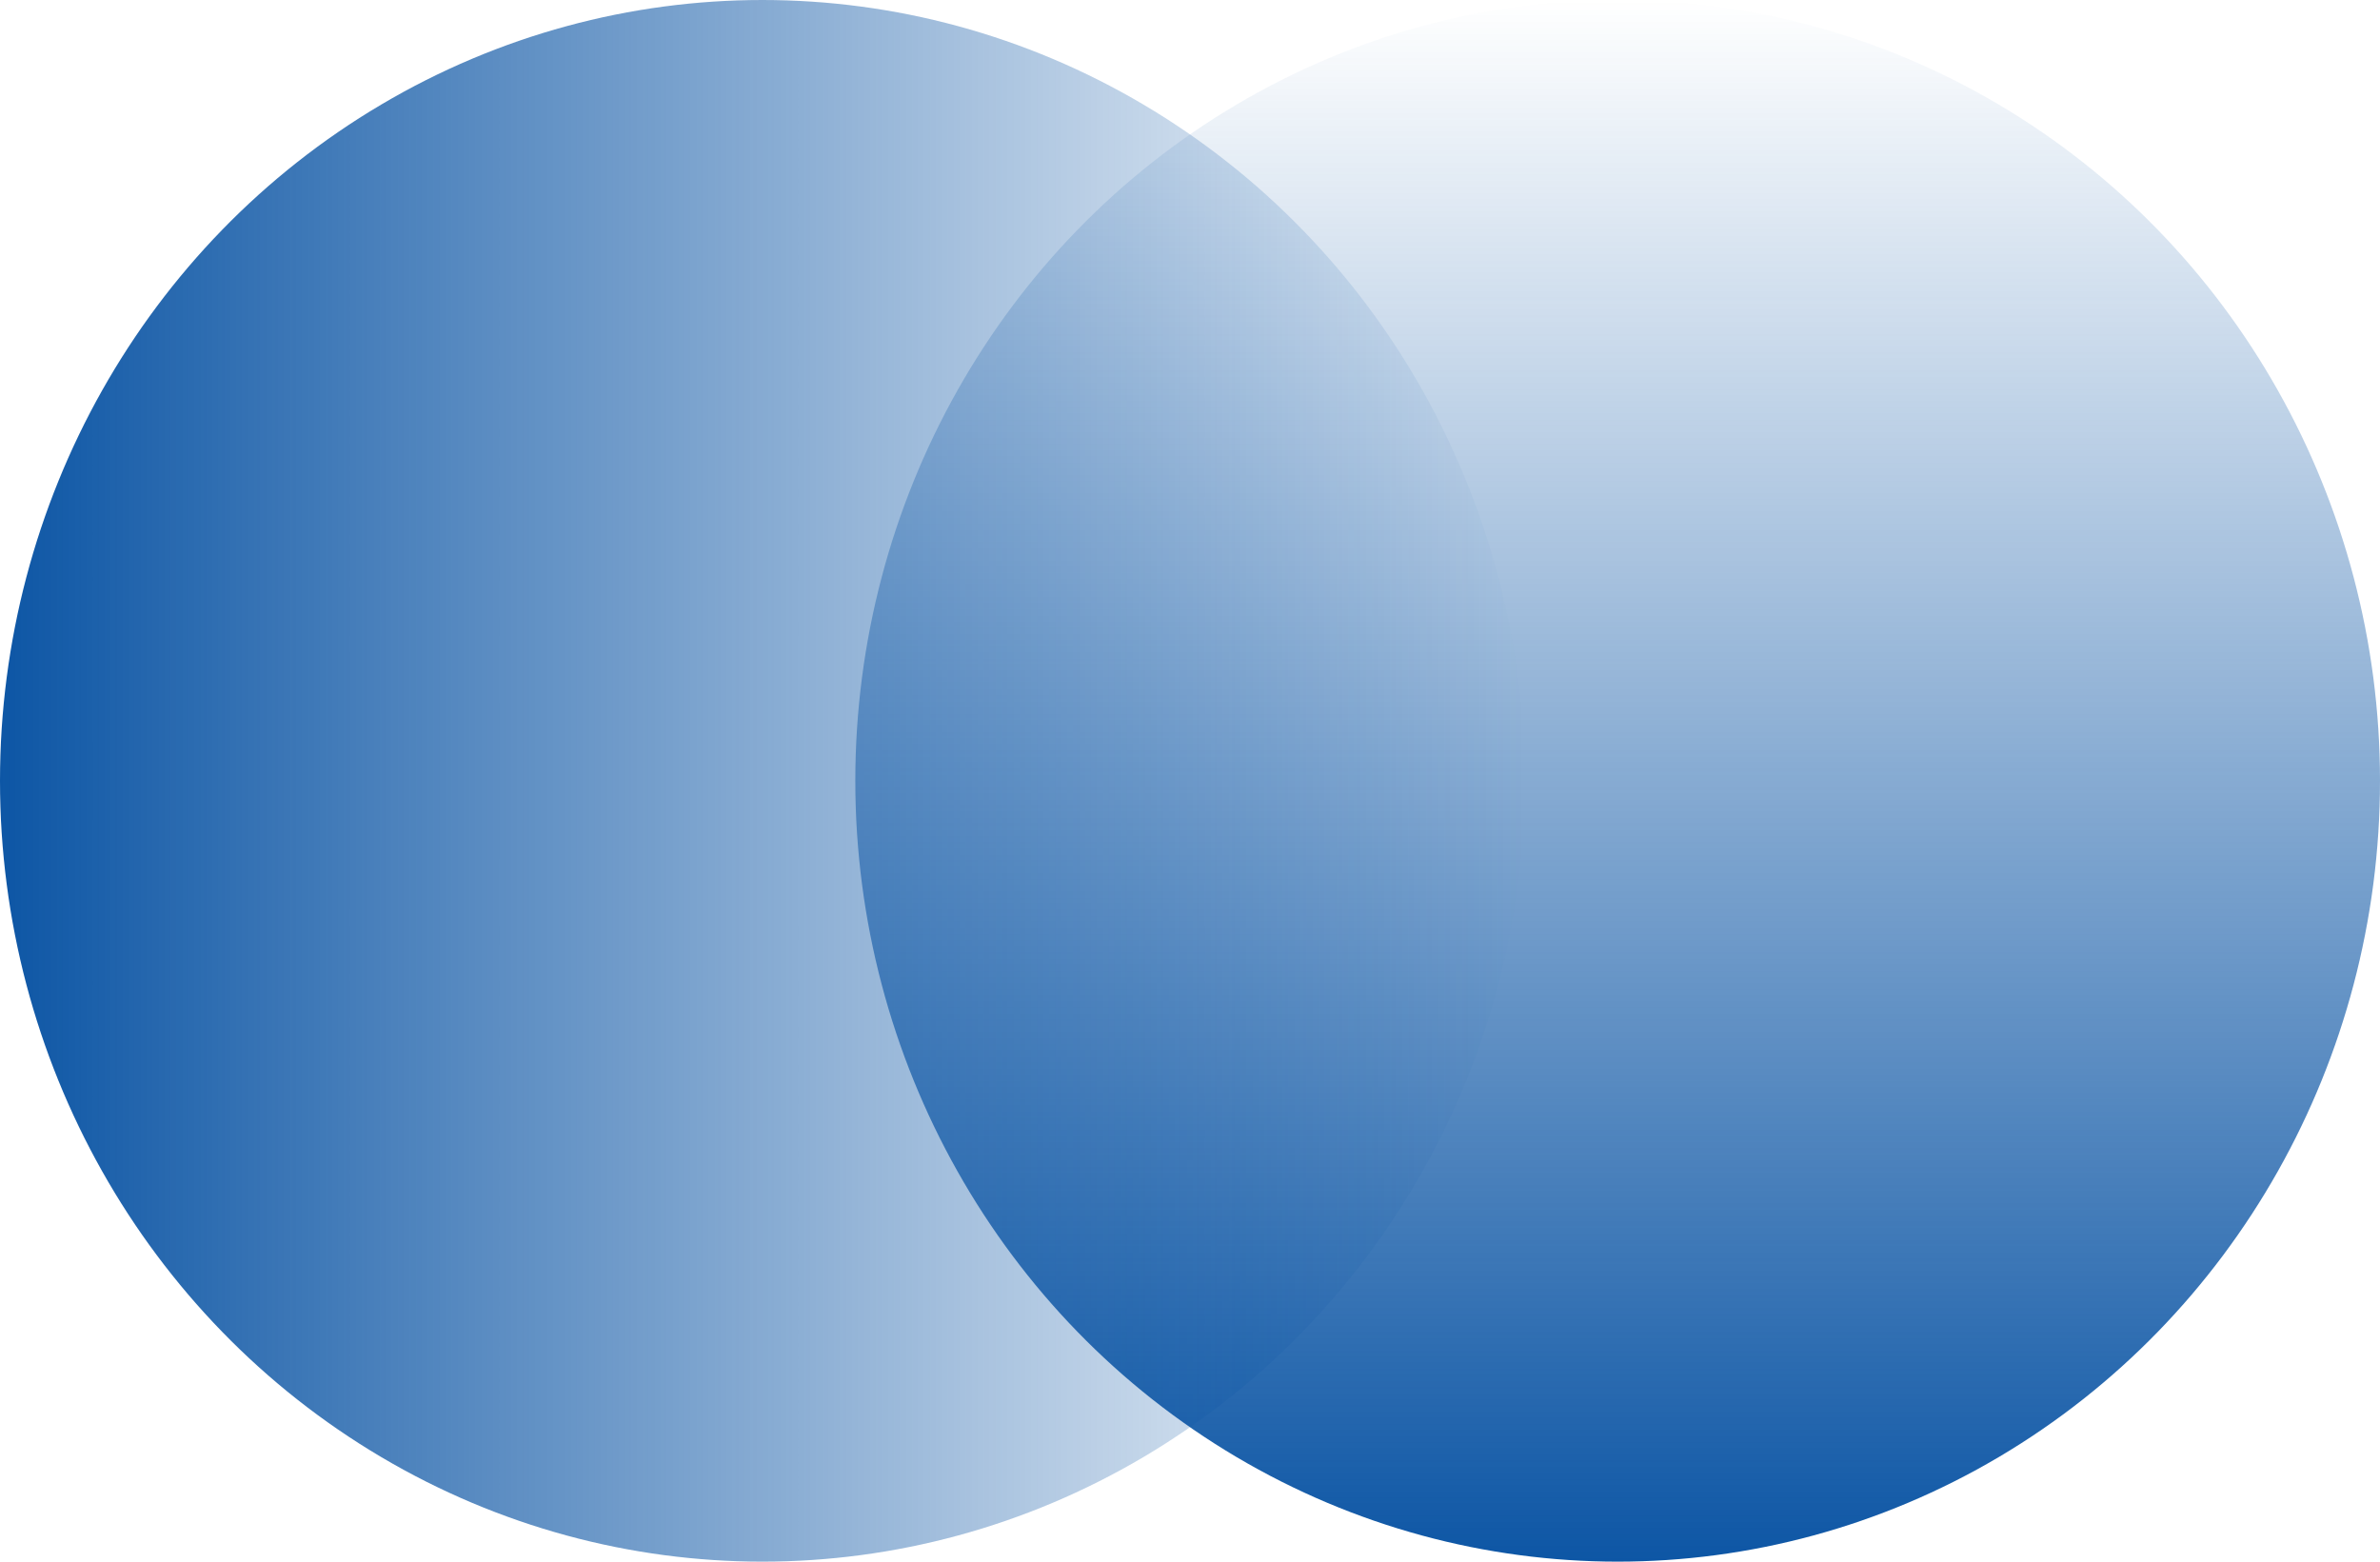
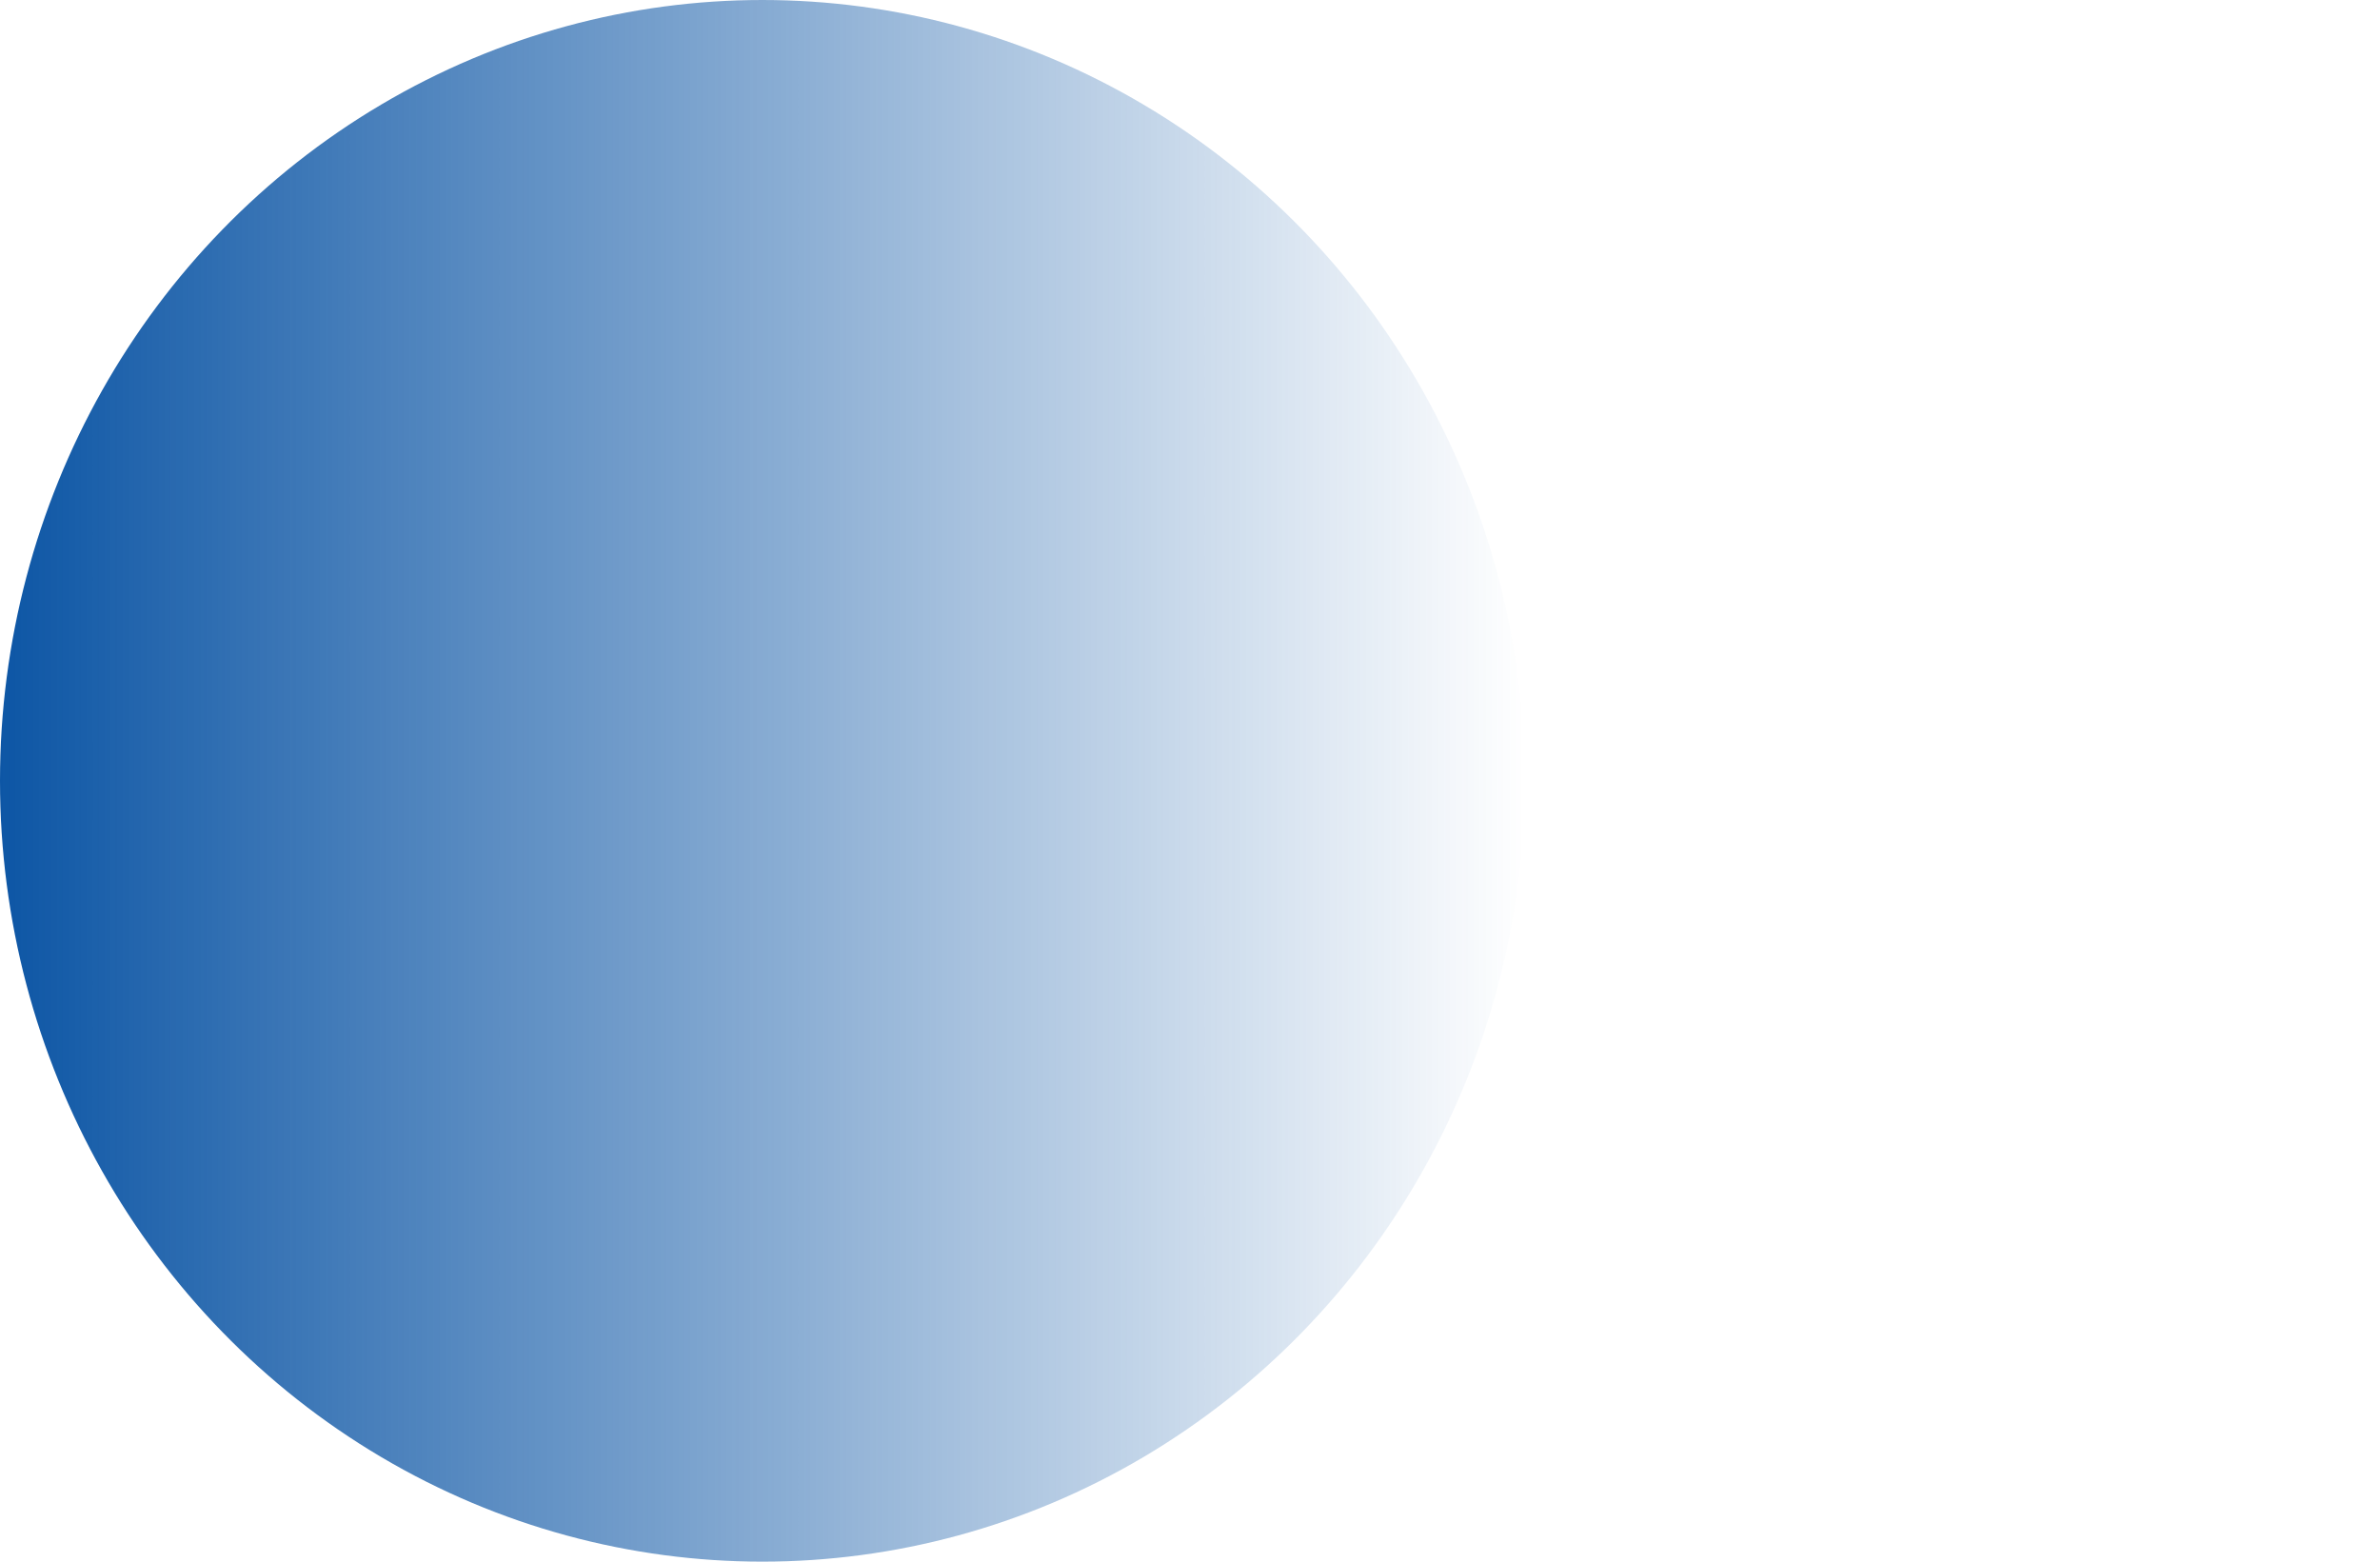
<svg xmlns="http://www.w3.org/2000/svg" width="64" height="42" viewBox="0 0 64 42" fill="none">
-   <ellipse cx="43.5" cy="21" rx="20.5" ry="21" fill="url(#paint0_linear_2314_265)" />
  <ellipse cx="20.5" cy="21" rx="20.5" ry="21" fill="url(#paint1_linear_2314_265)" />
  <defs>
    <linearGradient id="paint0_linear_2314_265" x1="43.5" y1="42" x2="43.5" y2="0" gradientUnits="userSpaceOnUse">
      <stop stop-color="#0D56A5" />
      <stop offset="1" stop-color="#0D56A5" stop-opacity="0" />
    </linearGradient>
    <linearGradient id="paint1_linear_2314_265" x1="0" y1="21" x2="41" y2="21" gradientUnits="userSpaceOnUse">
      <stop stop-color="#0D56A5" />
      <stop offset="1" stop-color="#0D56A5" stop-opacity="0" />
    </linearGradient>
  </defs>
</svg>